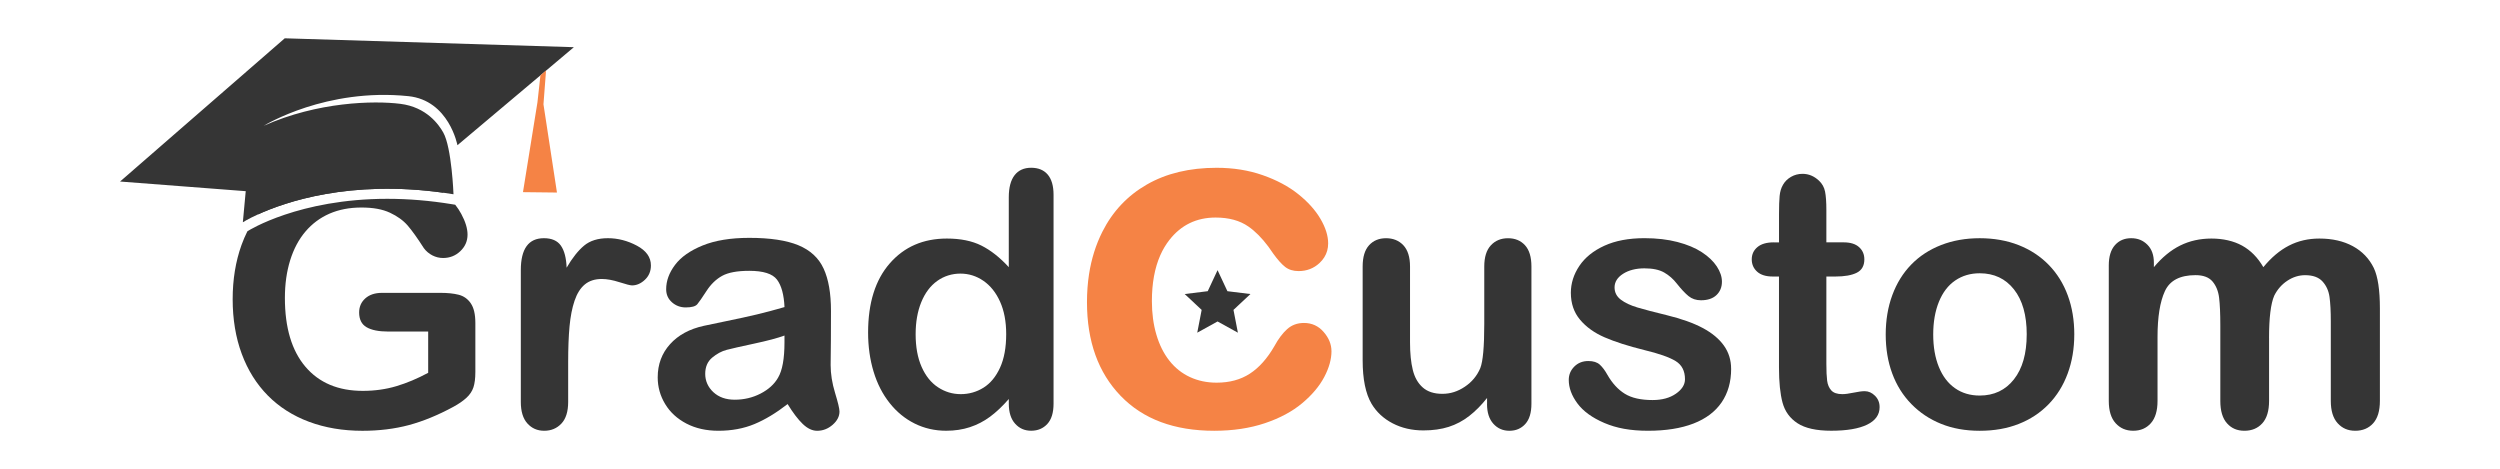
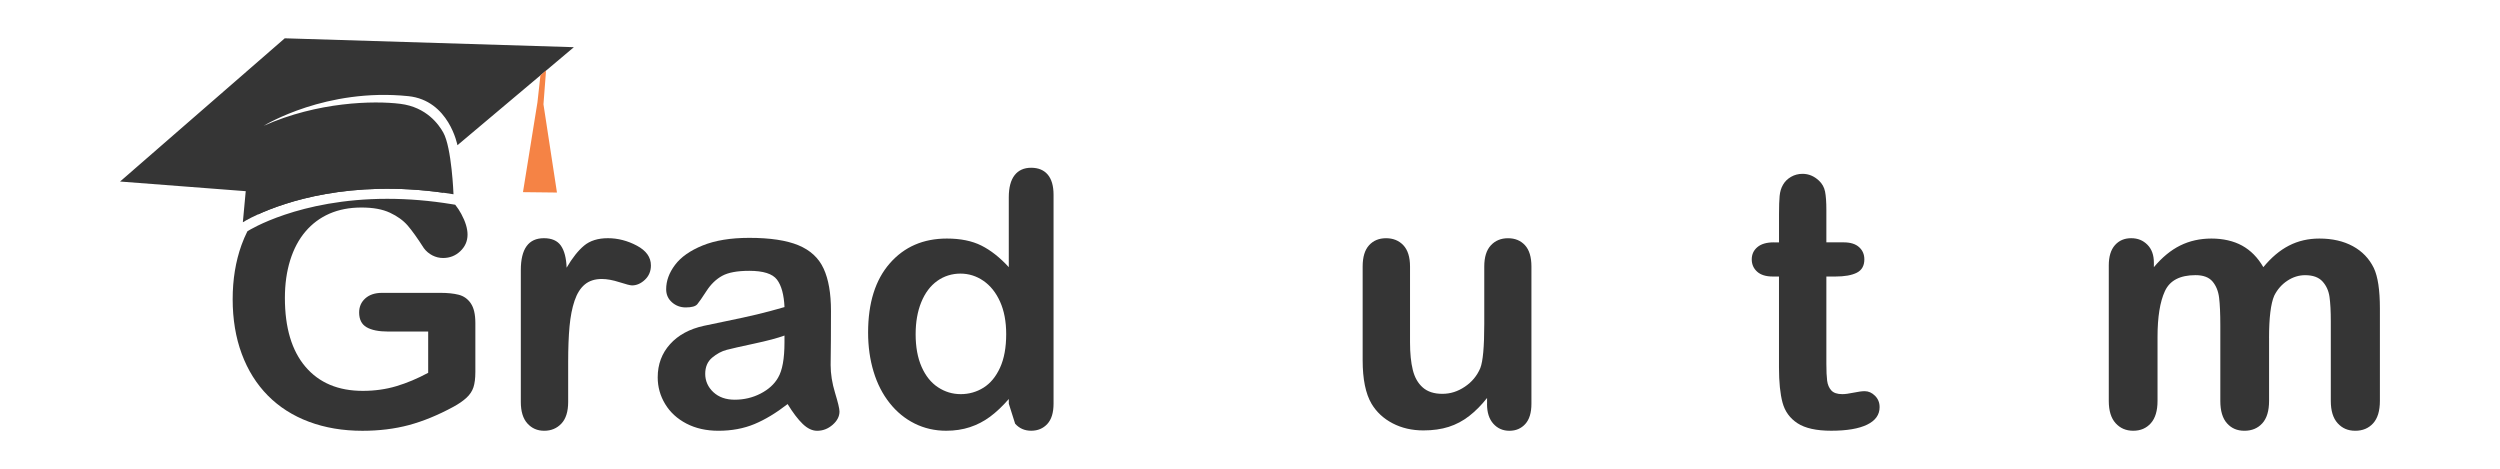
<svg xmlns="http://www.w3.org/2000/svg" viewBox="0 0 1519 285" data-name="Layer 1" id="Layer_1">
  <defs>
    <style>
      .cls-1 {
        fill: #f58345;
      }

      .cls-1, .cls-2 {
        stroke-width: 0px;
      }

      .cls-2 {
        fill: #353535;
      }
    </style>
  </defs>
-   <path d="M809.01,213.37c0,4.89-1.46,10.13-4.39,15.69-2.93,5.57-7.39,10.87-13.39,15.91-6,5.04-13.55,9.09-22.67,12.16-9.12,3.07-19.39,4.61-30.81,4.61-24.28,0-43.24-7.08-56.86-21.23-13.63-14.15-20.44-33.13-20.44-56.93,0-5.88.42-11.51,1.24-16.89,1.44-9.38,4.15-18,8.11-25.87,6.24-12.38,15.26-21.95,27.07-28.72,11.8-6.77,25.91-10.15,42.32-10.15,10.17,0,19.5,1.49,28,4.47,8.49,2.97,15.69,6.81,21.59,11.51,5.9,4.71,10.41,9.72,13.53,15.04,3.12,5.33,4.68,10.29,4.68,14.9,0,1.56-.19,3.05-.58,4.45-.78,2.82-2.34,5.32-4.67,7.5-3.51,3.26-7.75,4.89-12.74,4.89-3.26,0-5.97-.84-8.13-2.52-2.16-1.68-4.58-4.39-7.27-8.13-.97-1.47-1.94-2.86-2.93-4.19-3.9-5.23-7.94-9.31-12.12-12.22-5.23-3.65-11.88-5.47-19.94-5.47-11.62,0-20.97,4.53-28.07,13.6-2.18,2.78-4.02,5.88-5.53,9.28-3.41,7.71-5.12,17.02-5.12,27.93,0,7.39.91,14.18,2.74,20.37,1.82,6.19,4.46,11.47,7.91,15.83,3.46,4.37,7.63,7.68,12.53,9.94,4.89,2.25,10.27,3.38,16.12,3.38,7.87,0,14.61-1.82,20.22-5.47,5.62-3.65,10.58-9.22,14.9-16.7,2.4-4.42,4.99-7.87,7.77-10.37,2.78-2.49,6.19-3.74,10.22-3.74,4.8,0,8.79,1.82,11.95,5.47,3.17,3.65,4.75,7.53,4.75,11.66Z" class="cls-1" />
-   <polygon points="739.79 164.15 745.77 176.93 759.77 178.66 749.46 188.29 752.14 202.14 739.79 195.32 727.45 202.14 730.13 188.29 719.82 178.66 733.82 176.93 739.79 164.15" class="cls-2" />
  <path d="M269.02,116.59c-4.99-4.21-11.49-7.71-19.49-10.48-8.02-2.78-17.22-4.17-27.61-4.17-12.66,0-23.96,1.84-33.94,5.54-9.98,3.68-18.44,9.01-25.41,15.96-2.16,2.16-4.15,4.47-5.99,6.92,16.69-7.65,56.04-21.26,113.08-13.22-.21-.2-.41-.37-.62-.55ZM286.04,184.27c-1.86-2.68-4.31-4.4-7.32-5.17-3.03-.78-6.72-1.16-11.08-1.16h-35.51c-4.29,0-7.68,1.13-10.18,3.36-2.5,2.25-3.74,5.1-3.74,8.55,0,4.21,1.49,7.2,4.49,8.95,2.98,1.76,7.39,2.65,13.22,2.65h24.24v25.07c-6.53,3.51-12.98,6.22-19.34,8.12s-13.16,2.85-20.39,2.85c-14.91,0-26.52-4.88-34.84-14.65-8.32-9.77-12.49-23.72-12.49-41.84,0-8.37,1.07-15.99,3.21-22.88,2.15-6.88,5.23-12.69,9.28-17.44,4.05-4.75,8.9-8.37,14.59-10.86,5.71-2.48,12.16-3.73,19.4-3.73s12.81,1.05,17.34,3.15c4.53,2.11,8.12,4.72,10.8,7.81,2.66,3.09,5.93,7.65,9.8,13.71,1.4,1.89,3.15,3.36,5.22,4.43,2.07,1.05,4.23,1.57,6.48,1.57,4.08,0,7.58-1.38,10.48-4.15,2.92-2.78,4.38-6.13,4.38-10.07,0-3.65-1.26-7.84-3.8-12.54-1.02-1.9-2.25-3.77-3.68-5.6l-2.04-.33c-13.27-2.18-26.46-3.27-39.24-3.27-53.65,0-84.17,19.22-84.47,19.41l-.55.35c-1.32,2.63-2.51,5.42-3.56,8.31-3.58,9.98-5.37,20.97-5.37,32.99s1.84,23.29,5.54,33.2c3.68,9.92,8.98,18.35,15.85,25.3,6.89,6.95,15.21,12.26,24.98,15.91,9.77,3.65,20.59,5.48,32.47,5.48,10.18,0,19.6-1.16,28.24-3.47,8.64-2.33,17.65-6.01,26.99-11.08,3.23-1.75,5.89-3.58,7.96-5.48s3.48-4.02,4.26-6.38c.78-2.36,1.17-5.49,1.17-9.43v-29.62c0-5.34-.94-9.34-2.8-12Z" class="cls-2" />
  <path d="M345.22,220.21v24.03c0,5.83-1.37,10.21-4.11,13.12-2.74,2.91-6.22,4.37-10.43,4.37s-7.55-1.48-10.22-4.43c-2.67-2.95-4.01-7.31-4.01-13.07v-80.11c0-12.93,4.67-19.39,14.02-19.39,4.78,0,8.22,1.51,10.33,4.53,2.11,3.02,3.27,7.48,3.48,13.39,3.44-5.9,6.97-10.36,10.59-13.39,3.62-3.02,8.45-4.53,14.49-4.53s11.91,1.51,17.6,4.53c5.69,3.02,8.54,7.03,8.54,12.02,0,3.51-1.21,6.41-3.64,8.7-2.42,2.29-5.04,3.43-7.85,3.43-1.05,0-3.6-.65-7.64-1.95-4.04-1.3-7.61-1.95-10.7-1.95-4.22,0-7.66,1.11-10.33,3.32-2.67,2.21-4.74,5.5-6.22,9.86s-2.5,9.54-3.06,15.55c-.56,6.01-.84,13.33-.84,21.98Z" class="cls-2" />
  <path d="M478.56,245.5c-6.96,5.41-13.69,9.47-20.18,12.17-6.5,2.7-13.79,4.06-21.87,4.06-7.38,0-13.86-1.46-19.45-4.37-5.59-2.92-9.89-6.87-12.91-11.86-3.02-4.99-4.53-10.4-4.53-16.23,0-7.87,2.49-14.58,7.48-20.13,4.99-5.55,11.84-9.27,20.55-11.17,1.83-.42,6.36-1.37,13.6-2.85,7.24-1.48,13.44-2.83,18.6-4.06,5.16-1.23,10.77-2.72,16.81-4.48-.35-7.59-1.88-13.16-4.59-16.71-2.71-3.55-8.31-5.32-16.81-5.32-7.31,0-12.81,1.02-16.5,3.06-3.69,2.04-6.85,5.1-9.49,9.17-2.64,4.08-4.5,6.76-5.59,8.06-1.09,1.3-3.43,1.95-7.01,1.95-3.23,0-6.03-1.04-8.38-3.11-2.36-2.07-3.53-4.72-3.53-7.96,0-5.06,1.79-9.98,5.38-14.76,3.58-4.78,9.17-8.71,16.76-11.8,7.59-3.09,17.04-4.64,28.35-4.64,12.65,0,22.59,1.49,29.83,4.48,7.24,2.99,12.35,7.71,15.34,14.18,2.99,6.47,4.48,15.04,4.48,25.72,0,6.75-.02,12.47-.05,17.18-.04,4.71-.09,9.94-.16,15.71,0,5.41.9,11.05,2.69,16.92,1.79,5.87,2.69,9.64,2.69,11.33,0,2.95-1.39,5.64-4.16,8.06-2.78,2.42-5.92,3.64-9.43,3.64-2.95,0-5.87-1.39-8.75-4.16-2.88-2.77-5.94-6.8-9.17-12.07ZM476.66,203.87c-4.22,1.55-10.35,3.18-18.39,4.9-8.05,1.72-13.62,2.99-16.71,3.79-3.09.81-6.04,2.39-8.85,4.74-2.81,2.36-4.22,5.64-4.22,9.86s1.65,8.06,4.95,11.12c3.3,3.06,7.62,4.58,12.96,4.58,5.69,0,10.94-1.25,15.76-3.74,4.81-2.49,8.34-5.71,10.59-9.64,2.6-4.36,3.9-11.52,3.9-21.5v-4.11Z" class="cls-2" />
-   <path d="M612.95,245.29v-2.85c-3.87,4.43-7.68,8.03-11.44,10.8-3.76,2.78-7.84,4.88-12.23,6.32-4.39,1.44-9.19,2.16-14.39,2.16-6.89,0-13.26-1.46-19.13-4.37-5.87-2.92-10.95-7.08-15.23-12.49-4.29-5.41-7.54-11.77-9.75-19.08-2.21-7.31-3.32-15.21-3.32-23.72,0-17.99,4.39-32.01,13.18-42.05,8.78-10.05,20.34-15.07,34.68-15.07,8.29,0,15.28,1.42,20.97,4.27,5.69,2.85,11.24,7.22,16.65,13.12v-42.48c0-5.9,1.18-10.36,3.53-13.39,2.35-3.02,5.71-4.53,10.07-4.53s7.71,1.39,10.07,4.16c2.35,2.78,3.53,6.87,3.53,12.28v126.9c0,5.48-1.26,9.59-3.79,12.33-2.53,2.74-5.8,4.11-9.8,4.11s-7.19-1.42-9.75-4.27c-2.57-2.85-3.85-6.9-3.85-12.17ZM556.34,203.02c0,7.8,1.21,14.44,3.64,19.92,2.42,5.48,5.74,9.61,9.96,12.38,4.22,2.78,8.82,4.16,13.81,4.16s9.68-1.32,13.86-3.95c4.18-2.63,7.52-6.67,10.01-12.12,2.49-5.44,3.74-12.24,3.74-20.39,0-7.66-1.25-14.25-3.74-19.76-2.49-5.52-5.87-9.73-10.12-12.65-4.25-2.92-8.91-4.37-13.97-4.37s-9.98,1.49-14.12,4.48c-4.15,2.99-7.36,7.27-9.64,12.86-2.28,5.59-3.43,12.07-3.43,19.45Z" class="cls-2" />
+   <path d="M612.95,245.29v-2.85c-3.87,4.43-7.68,8.03-11.44,10.8-3.76,2.78-7.84,4.88-12.23,6.32-4.39,1.44-9.19,2.16-14.39,2.16-6.89,0-13.26-1.46-19.13-4.37-5.87-2.92-10.95-7.08-15.23-12.49-4.29-5.41-7.54-11.77-9.75-19.08-2.21-7.31-3.32-15.21-3.32-23.72,0-17.99,4.39-32.01,13.18-42.05,8.78-10.05,20.34-15.07,34.68-15.07,8.29,0,15.28,1.42,20.97,4.27,5.69,2.85,11.24,7.22,16.65,13.12v-42.48c0-5.9,1.18-10.36,3.53-13.39,2.35-3.02,5.71-4.53,10.07-4.53s7.71,1.39,10.07,4.16c2.35,2.78,3.53,6.87,3.53,12.28v126.9c0,5.48-1.26,9.59-3.79,12.33-2.53,2.74-5.8,4.11-9.8,4.11s-7.19-1.42-9.75-4.27ZM556.34,203.02c0,7.8,1.21,14.44,3.64,19.92,2.42,5.48,5.74,9.61,9.96,12.38,4.22,2.78,8.82,4.16,13.81,4.16s9.68-1.32,13.86-3.95c4.18-2.63,7.52-6.67,10.01-12.12,2.49-5.44,3.74-12.24,3.74-20.39,0-7.66-1.25-14.25-3.74-19.76-2.49-5.52-5.87-9.73-10.12-12.65-4.25-2.92-8.91-4.37-13.97-4.37s-9.98,1.49-14.12,4.48c-4.15,2.99-7.36,7.27-9.64,12.86-2.28,5.59-3.43,12.07-3.43,19.45Z" class="cls-2" />
  <path d="M903.54,245.5v-3.69c-3.44,4.36-7.06,8.01-10.86,10.96-3.79,2.95-7.94,5.15-12.44,6.59-4.5,1.44-9.63,2.16-15.39,2.16-6.96,0-13.19-1.44-18.71-4.32-5.52-2.88-9.79-6.85-12.81-11.91-3.58-6.11-5.38-14.9-5.38-26.35v-57.02c0-5.76,1.3-10.07,3.9-12.91,2.6-2.85,6.04-4.27,10.33-4.27s7.87,1.44,10.54,4.32c2.67,2.88,4.01,7.17,4.01,12.86v46.06c0,6.68.56,12.28,1.69,16.81,1.12,4.53,3.14,8.08,6.06,10.65,2.92,2.57,6.87,3.85,11.86,3.85s9.41-1.44,13.7-4.32c4.29-2.88,7.41-6.64,9.38-11.28,1.62-4.08,2.42-13,2.42-26.77v-34.99c0-5.69,1.33-9.98,4-12.86,2.67-2.88,6.15-4.32,10.43-4.32s7.73,1.42,10.33,4.27c2.6,2.85,3.9,7.15,3.9,12.91v83.37c0,5.48-1.25,9.59-3.74,12.33-2.49,2.74-5.71,4.11-9.64,4.11s-7.19-1.42-9.75-4.27c-2.57-2.85-3.85-6.83-3.85-11.96Z" class="cls-2" />
-   <path d="M1051.84,224.1c0,7.94-1.93,14.74-5.8,20.4-3.87,5.66-9.58,9.94-17.13,12.86-7.55,2.91-16.74,4.37-27.56,4.37s-19.18-1.58-26.56-4.74c-7.38-3.16-12.82-7.11-16.34-11.86-3.52-4.74-5.27-9.5-5.27-14.28,0-3.16,1.12-5.87,3.37-8.12s5.09-3.37,8.54-3.37c3.02,0,5.34.74,6.96,2.21,1.62,1.48,3.16,3.55,4.64,6.22,2.95,5.13,6.48,8.96,10.59,11.49,4.11,2.53,9.71,3.79,16.81,3.79,5.76,0,10.49-1.28,14.18-3.85,3.69-2.56,5.53-5.5,5.53-8.8,0-5.06-1.92-8.75-5.74-11.07-3.83-2.32-10.14-4.53-18.92-6.64-9.91-2.46-17.97-5.04-24.19-7.75-6.22-2.7-11.19-6.27-14.91-10.7-3.72-4.43-5.59-9.87-5.59-16.34,0-5.76,1.72-11.21,5.16-16.34,3.44-5.13,8.52-9.22,15.23-12.28,6.71-3.06,14.81-4.58,24.29-4.58,7.45,0,14.14.77,20.08,2.32,5.94,1.55,10.89,3.62,14.86,6.22,3.97,2.6,6.99,5.48,9.07,8.64,2.07,3.16,3.11,6.25,3.11,9.27,0,3.3-1.11,6.01-3.32,8.12-2.21,2.11-5.36,3.16-9.43,3.16-2.95,0-5.46-.84-7.54-2.53-2.07-1.69-4.45-4.22-7.11-7.59-2.18-2.81-4.74-5.06-7.7-6.75s-6.96-2.53-12.02-2.53-9.52,1.11-12.96,3.32c-3.44,2.21-5.16,4.97-5.16,8.27,0,3.02,1.26,5.5,3.79,7.43,2.53,1.93,5.94,3.53,10.22,4.8s10.19,2.81,17.71,4.64c8.92,2.18,16.21,4.78,21.87,7.8,5.66,3.02,9.94,6.59,12.86,10.7,2.92,4.11,4.37,8.8,4.37,14.07Z" class="cls-2" />
  <path d="M1077.77,147.27h3.16v-17.29c0-4.64.12-8.27.37-10.91.25-2.63.93-4.9,2.05-6.8,1.12-1.97,2.74-3.57,4.85-4.8,2.11-1.23,4.46-1.85,7.06-1.85,3.65,0,6.96,1.37,9.91,4.11,1.97,1.83,3.22,4.06,3.74,6.69.53,2.63.79,6.38.79,11.23v19.6h10.54c4.07,0,7.18.97,9.33,2.9,2.14,1.93,3.21,4.41,3.21,7.43,0,3.87-1.53,6.57-4.58,8.12-3.06,1.55-7.43,2.32-13.12,2.32h-5.38v52.91c0,4.5.16,7.96.47,10.38.32,2.42,1.16,4.39,2.53,5.9,1.37,1.51,3.6,2.27,6.69,2.27,1.69,0,3.97-.3,6.85-.9,2.88-.6,5.13-.9,6.75-.9,2.32,0,4.41.93,6.27,2.79,1.86,1.86,2.79,4.16,2.79,6.9,0,4.64-2.53,8.19-7.59,10.65-5.06,2.46-12.33,3.69-21.82,3.69-9,0-15.81-1.51-20.45-4.53-4.64-3.02-7.68-7.2-9.12-12.54-1.44-5.34-2.16-12.47-2.16-21.4v-55.23h-3.79c-4.15,0-7.31-.98-9.49-2.95s-3.27-4.46-3.27-7.48,1.14-5.5,3.43-7.43c2.28-1.93,5.6-2.9,9.96-2.9Z" class="cls-2" />
-   <path d="M1260.33,203.24c0,8.57-1.34,16.48-4.01,23.72-2.67,7.24-6.53,13.46-11.59,18.66-5.06,5.2-11.1,9.19-18.13,11.96-7.03,2.78-14.93,4.16-23.72,4.16s-16.55-1.41-23.5-4.22-12.98-6.83-18.08-12.07c-5.1-5.23-8.96-11.42-11.59-18.55-2.64-7.13-3.95-15.02-3.95-23.66s1.33-16.69,4.01-23.93c2.67-7.24,6.5-13.42,11.49-18.55,4.99-5.13,11.03-9.08,18.13-11.86,7.1-2.78,14.93-4.16,23.5-4.16s16.62,1.41,23.72,4.22c7.1,2.81,13.18,6.82,18.24,12.02,5.06,5.2,8.91,11.38,11.54,18.55,2.64,7.17,3.95,15.07,3.95,23.72ZM1231.44,203.24c0-11.74-2.58-20.87-7.75-27.4-5.16-6.54-12.1-9.8-20.82-9.8-5.62,0-10.58,1.46-14.86,4.37-4.29,2.92-7.59,7.22-9.91,12.91-2.32,5.69-3.48,12.33-3.48,19.92s1.14,14.09,3.42,19.71c2.28,5.62,5.55,9.93,9.8,12.91,4.25,2.99,9.26,4.48,15.02,4.48,8.71,0,15.65-3.28,20.82-9.86,5.16-6.57,7.75-15.65,7.75-27.25Z" class="cls-2" />
  <path d="M1378.69,205.34v38.26c0,6.04-1.37,10.58-4.11,13.6-2.74,3.02-6.36,4.53-10.86,4.53s-7.89-1.51-10.59-4.53c-2.71-3.02-4.06-7.55-4.06-13.6v-45.85c0-7.24-.25-12.86-.74-16.86-.49-4.01-1.83-7.29-4-9.86-2.18-2.56-5.62-3.85-10.33-3.85-9.42,0-15.62,3.23-18.6,9.7-2.99,6.47-4.48,15.74-4.48,27.83v38.89c0,5.97-1.35,10.49-4.06,13.54-2.71,3.06-6.27,4.58-10.7,4.58s-7.92-1.53-10.7-4.58c-2.78-3.06-4.16-7.57-4.16-13.54v-82.32c0-5.41,1.25-9.52,3.74-12.33,2.49-2.81,5.78-4.22,9.85-4.22s7.22,1.32,9.86,3.95c2.64,2.63,3.95,6.27,3.95,10.91v2.74c4.99-5.97,10.33-10.36,16.02-13.17,5.69-2.81,12.02-4.22,18.97-4.22s13.46,1.44,18.66,4.32c5.2,2.88,9.49,7.24,12.86,13.07,4.85-5.9,10.05-10.28,15.6-13.12,5.55-2.85,11.7-4.27,18.44-4.27,7.87,0,14.65,1.55,20.34,4.64,5.69,3.09,9.94,7.52,12.75,13.28,2.46,5.2,3.69,13.39,3.69,24.56v56.18c0,6.04-1.37,10.58-4.11,13.6-2.74,3.02-6.36,4.53-10.86,4.53s-7.92-1.53-10.7-4.58c-2.78-3.06-4.16-7.57-4.16-13.54v-48.38c0-6.18-.26-11.14-.79-14.86-.53-3.72-1.95-6.85-4.27-9.38-2.32-2.53-5.83-3.79-10.54-3.79-3.79,0-7.4,1.12-10.8,3.37-3.41,2.25-6.06,5.27-7.96,9.06-2.11,4.85-3.16,13.42-3.16,25.72Z" class="cls-2" />
  <g>
    <path d="M348.68,28.67l-10.38,8.75-16.69,14.04-43.67,36.77s-5.1-27.26-29.84-29.81c-49.86-5.11-86.82,17.38-87.85,18,32.77-14.61,66.85-15.34,82.92-13.34,16.07,1.98,23.49,12.7,26.15,17.44,5.16,9.14,6.22,37.52,6.22,37.52-1.99-.32-3.97-.62-5.92-.9-57.04-8.03-96.39,5.57-113.08,13.22-5.92,2.72-8.99,4.7-8.99,4.7l1.75-18.9-76.36-5.86L173.02,23.27l175.66,5.4Z" class="cls-2" />
    <polygon points="331.78 42.85 330.21 63.37 338.41 116.99 317.76 116.75 326.56 62.13 328.37 45.74 331.78 42.85" class="cls-1" />
  </g>
</svg>